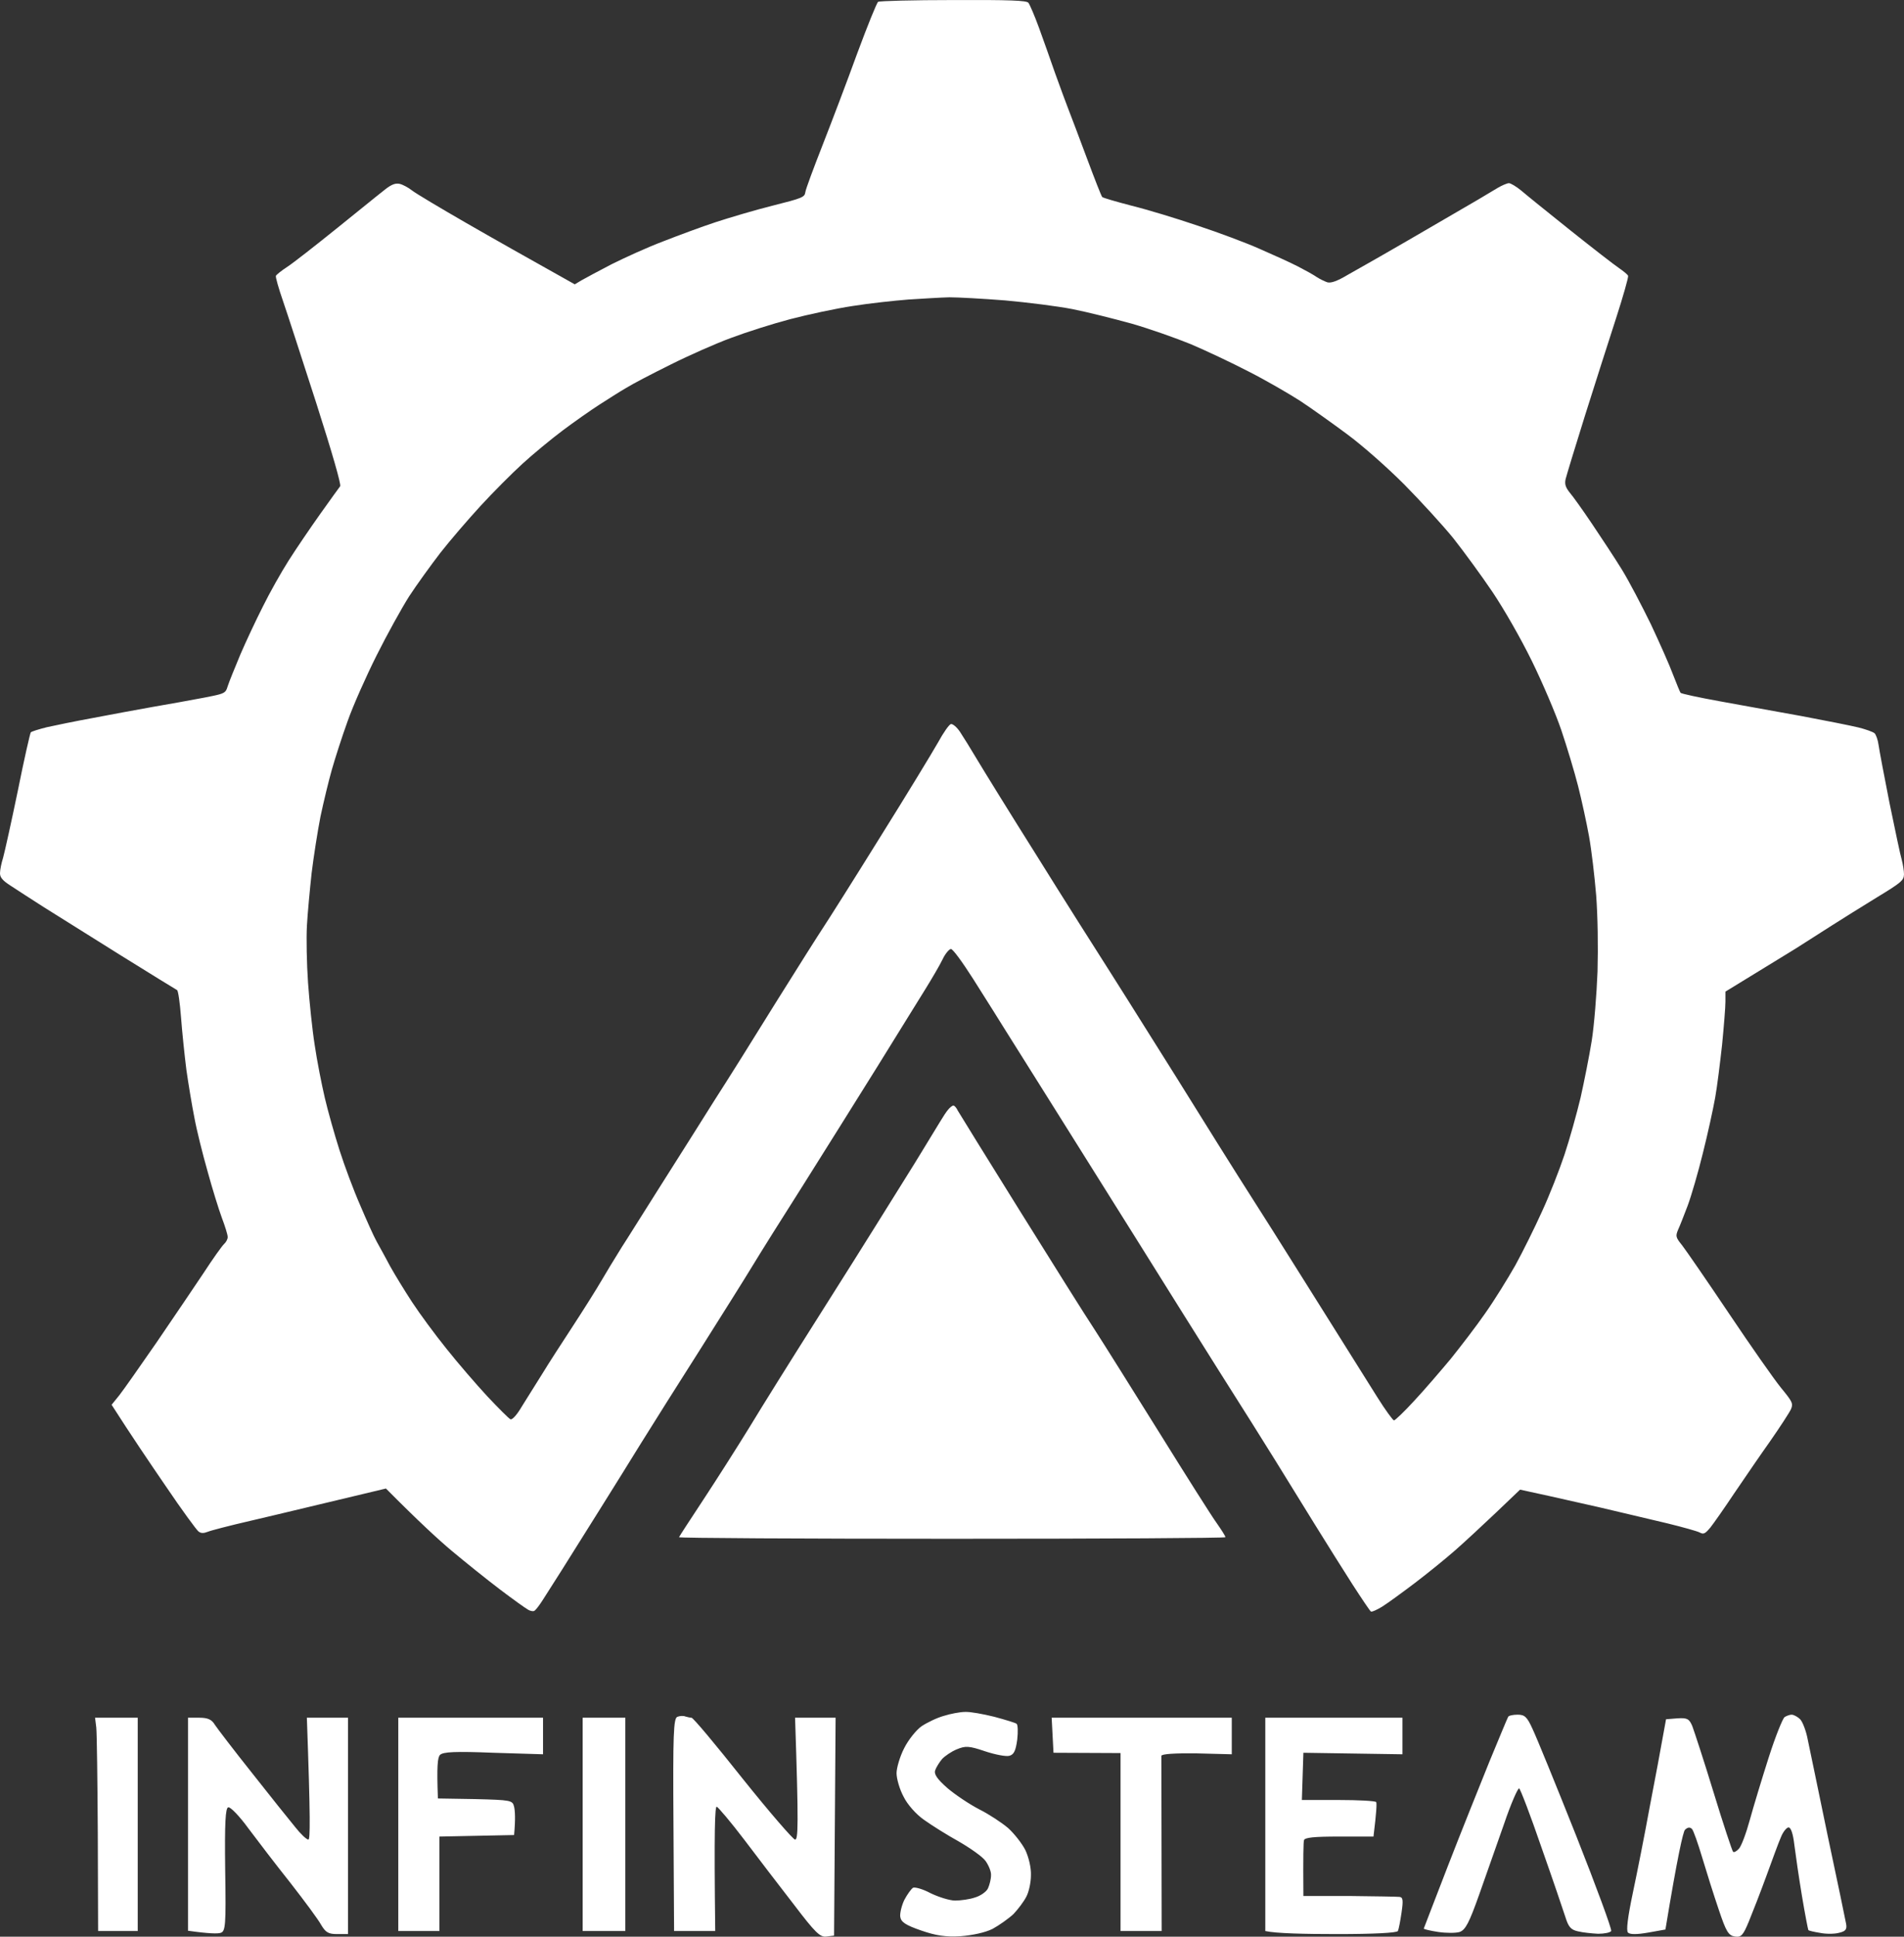
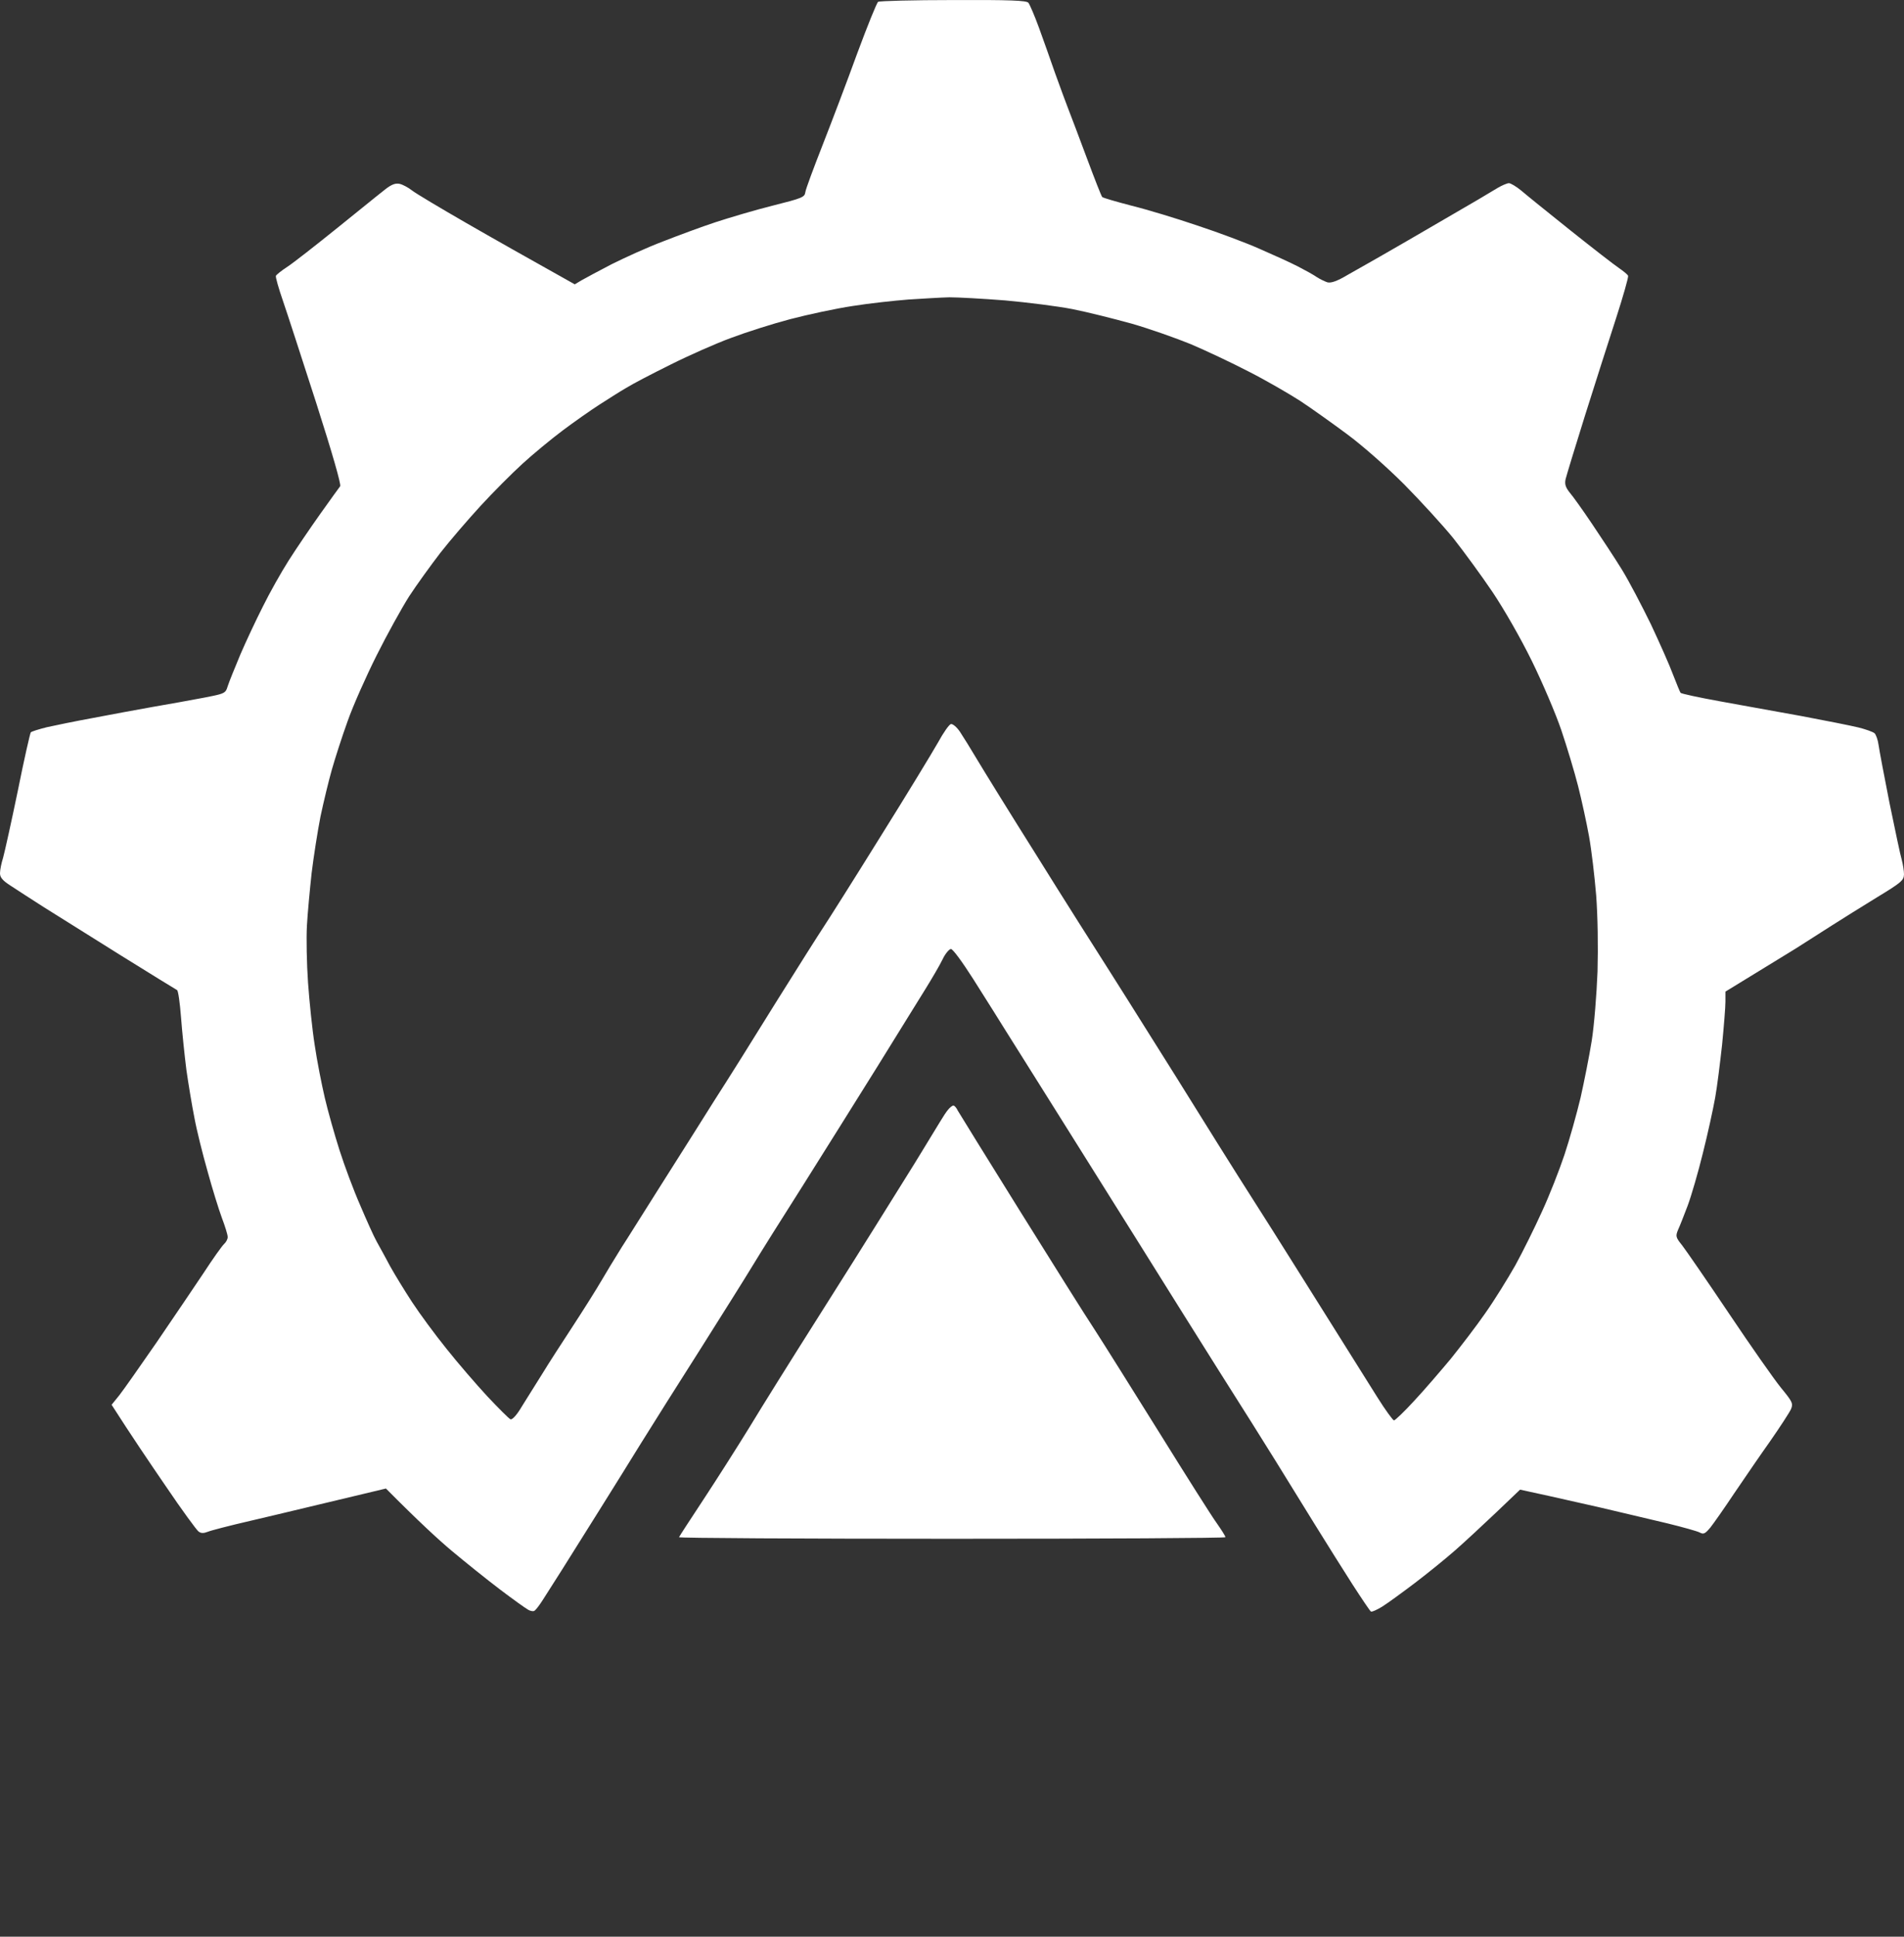
<svg xmlns="http://www.w3.org/2000/svg" width="661" height="672" viewBox="0 0 661 672" fill="none">
  <rect x="0" y="0" width="661" height="672" fill="#333333" stroke="none" />
  <path fill-rule="evenodd" clip-rule="evenodd" d="M357.002 0.944C356.305 0.169 350.57 -0.063 330.887 0.014C317.017 0.014 305.315 0.324 304.85 0.634C304.385 0.944 301.131 9.003 297.566 18.612C294.079 28.221 288.655 42.479 285.555 50.383C282.455 58.288 279.743 65.572 279.588 66.656C279.356 68.439 278.581 68.749 268.12 71.383C261.92 72.933 253.086 75.568 248.359 77.118C243.632 78.668 235.496 81.69 230.149 83.782C224.802 85.797 216.82 89.439 212.326 91.686C207.831 94.011 203.104 96.568 201.865 97.266L199.54 98.66C183.344 89.594 171.101 82.697 161.957 77.428C152.813 72.158 144.211 67.044 142.971 66.037C141.654 65.029 139.794 64.022 138.709 63.789C137.314 63.479 135.92 64.022 133.905 65.572C132.776 66.432 128.847 69.606 124.011 73.514C121.878 75.238 119.568 77.104 117.244 78.978C109.65 85.1 101.823 91.221 99.809 92.539C97.794 93.856 96.012 95.251 95.779 95.716C95.624 96.181 96.709 99.978 98.181 104.24C99.654 108.502 104.846 124.542 109.805 139.886C115.307 157.089 118.484 168.093 118.097 168.712C117.709 169.177 114.609 173.517 111.122 178.399C107.713 183.203 102.753 190.488 100.196 194.517C97.639 198.547 93.609 205.676 91.285 210.403C88.882 215.13 85.395 222.569 83.458 227.063C81.598 231.558 79.584 236.44 79.118 237.912C78.852 238.759 78.669 239.342 78.314 239.788C77.532 240.768 75.918 241.084 70.749 242.097L69.851 242.263C65.506 243.068 58.283 244.407 53.081 245.274C47.502 246.281 38.126 247.986 32.159 249.148C26.192 250.233 19.063 251.706 16.273 252.326C13.483 253.023 11.004 253.798 10.694 254.108C10.461 254.34 8.369 263.484 6.199 274.333C3.952 285.182 1.627 295.643 1.085 297.58C0.465 299.518 0 301.92 0 303.005C0 304.477 0.93 305.562 3.72 307.344C5.734 308.662 10.849 311.994 15.111 314.706C17.044 315.901 20.573 318.118 24.829 320.79C29.953 324.008 36.13 327.888 41.845 331.444C52.307 337.953 61.141 343.378 61.45 343.533C61.838 343.61 62.458 347.872 62.845 352.987C63.233 358.101 64.085 366.315 64.705 371.197C65.403 376.079 66.642 383.596 67.495 387.858C68.27 392.12 70.362 400.489 72.067 406.456C73.694 412.422 75.941 419.629 77.026 422.574C78.111 425.441 79.041 428.386 79.041 429.16C79.118 429.858 78.499 431.02 77.801 431.64C77.104 432.26 73.849 436.832 70.672 441.714C67.417 446.596 60.056 457.445 54.399 465.736C48.664 474.028 42.853 482.319 41.38 484.179L38.746 487.434C45.487 497.973 51.997 507.582 57.576 515.718C63.078 523.855 68.192 530.829 68.89 531.371C69.742 532.069 70.672 532.069 72.067 531.526C73.152 531.061 79.739 529.357 86.79 527.729C91.525 526.637 99.159 524.81 106.527 523.048C110.132 522.186 113.673 521.338 116.779 520.6L133.982 516.493C145.141 527.729 152.193 534.238 156.92 538.191C161.647 542.143 169.086 548.11 173.58 551.519C178.075 554.929 182.414 558.028 183.267 558.493C184.119 559.036 185.204 559.191 185.591 558.881C186.056 558.571 187.296 556.943 188.381 555.239C188.721 554.705 189.251 553.874 189.897 552.861C191.314 550.641 193.289 547.545 195.045 544.777C197.603 540.748 203.182 531.836 207.444 525.017L208.871 522.735C213.099 515.972 218.865 506.747 222.4 500.995C226.352 494.641 235.573 479.995 242.935 468.448L243.11 468.171C250.35 456.695 258.455 443.848 261.145 439.389C263.858 434.895 271.839 422.186 278.891 411.105C285.865 400.024 297.334 381.736 304.385 370.422C308.93 363.049 313.738 355.315 317.158 349.813C318.987 346.872 320.418 344.569 321.201 343.3C323.448 339.658 326.16 335.086 327.168 332.994C328.098 330.979 329.493 329.352 330.113 329.274C330.81 329.274 334.065 333.769 337.784 339.581C338.817 341.22 339.948 343.01 341.084 344.807C343.868 349.211 346.682 353.665 348.168 356.086C349.272 357.821 352.021 362.205 355.548 367.828C358.952 373.255 363.081 379.838 367.153 386.308C371.264 392.839 376.5 401.2 381.65 409.425C386.886 417.788 392.035 426.011 395.825 432.028C403.264 443.961 415.508 463.489 423.025 475.423C430.619 487.356 439.608 501.692 443.017 507.194C444.433 509.478 446.302 512.51 448.288 515.73C451.085 520.266 454.112 525.175 456.423 528.892C460.375 535.323 466.265 544.622 469.519 549.737C472.774 554.774 475.641 559.036 475.951 559.191C476.338 559.346 478.043 558.571 479.826 557.486C481.685 556.324 486.8 552.604 491.294 549.194C495.789 545.785 502.066 540.67 505.243 537.881C508.42 535.091 514.774 529.202 519.346 524.862L527.715 516.881C534.855 518.403 541.426 519.89 547.307 521.221C550.107 521.854 552.75 522.453 555.224 523.002C559.33 523.956 564.278 525.132 568.811 526.209C572.749 527.144 576.374 528.005 578.859 528.582C584.206 529.899 589.243 531.294 590.096 531.759C591.413 532.456 591.955 532.224 593.815 529.977C594.977 528.504 598.62 523.312 601.874 518.43C602.286 517.827 602.732 517.173 603.204 516.481C606.555 511.566 611.236 504.703 614.428 500.22C617.992 495.105 621.324 489.991 621.789 488.906C622.564 486.969 622.254 486.349 618.302 481.545C615.9 478.6 607.763 466.976 600.169 455.662C592.575 444.349 585.291 433.81 583.974 432.105C581.726 429.315 581.649 428.928 582.579 426.681C583.199 425.363 584.671 421.566 585.911 418.312C587.151 414.98 589.553 406.765 591.18 400.101C592.885 393.36 594.745 384.758 595.442 380.883C596.14 377.009 597.147 368.795 597.845 362.518C598.465 356.164 599.007 349.499 599.007 347.562V344.075C610.175 337.264 616.824 333.174 620.801 330.727C621.846 330.084 622.707 329.555 623.417 329.119C625.124 328.033 627.375 326.597 629.626 325.161C631.87 323.73 634.113 322.299 635.815 321.215C639.225 319.045 646.277 314.628 651.469 311.451C660.148 306.182 660.922 305.484 661 303.392C661 302.152 660.613 299.828 660.225 298.355C659.76 296.883 657.9 287.971 655.963 278.595C654.103 269.219 652.398 260.152 652.166 258.447C651.933 256.742 651.314 254.96 650.771 254.418C650.229 253.953 647.672 253.023 645.114 252.403C642.557 251.783 633.646 250.001 625.354 248.451C619.571 247.424 611.64 245.983 604.899 244.758C601.975 244.226 599.274 243.735 597.07 243.337C589.786 242.019 583.664 240.702 583.431 240.392C583.199 240.082 582.036 237.215 580.797 234.038C579.634 230.86 576.147 223.034 573.125 216.602C570.025 210.248 565.531 201.646 563.051 197.617C560.571 193.587 555.844 186.458 552.667 181.731C549.49 177.004 546.003 172.122 544.918 170.882C543.523 169.1 543.136 168.015 543.523 166.233C543.833 164.993 546.855 154.997 550.265 144.148C553.675 133.299 558.557 118.111 561.036 110.439C563.516 102.767 565.376 96.181 565.221 95.716C565.066 95.251 563.594 94.088 562.044 93.004C560.416 91.919 552.822 86.029 545.151 79.908C537.479 73.786 529.807 67.586 528.103 66.114C526.398 64.719 524.461 63.557 523.841 63.557C523.221 63.557 521.438 64.332 519.966 65.184C518.494 66.114 510.125 71.073 501.368 76.111C492.612 81.225 482.693 86.959 479.283 88.897C478.256 89.48 477.073 90.156 475.842 90.859C472.988 92.489 469.872 94.269 467.814 95.406C464.172 97.576 462.08 98.273 460.84 97.963C459.91 97.653 458.283 96.878 457.198 96.181C456.113 95.406 453.169 93.778 450.611 92.461C448.054 91.144 442.087 88.432 437.438 86.417C432.788 84.325 423.025 80.683 415.74 78.28C408.456 75.8 398.227 72.701 392.88 71.383C387.534 69.989 382.962 68.671 382.652 68.361C382.342 68.051 380.017 62.085 377.382 55.033C374.747 47.981 371.803 40.155 370.795 37.597C369.919 35.374 368.282 30.866 366.851 26.925C366.636 26.334 366.426 25.755 366.223 25.199C364.751 20.937 362.271 13.963 360.722 9.701C359.172 5.438 357.467 1.486 357.002 0.944ZM332.515 385.378C332.05 384.371 331.352 383.596 330.965 383.596C330.655 383.596 329.803 384.216 329.183 384.99C328.563 385.688 327.245 387.703 326.238 389.407C325.441 390.757 322.799 395.066 319.85 399.878C319.072 401.147 318.274 402.45 317.481 403.743C315.86 406.338 313.845 409.57 311.782 412.879C308.917 417.475 305.961 422.216 303.843 425.596C300.602 430.837 292.634 443.445 285.293 455.059C284.386 456.495 283.488 457.915 282.61 459.305C274.551 472.013 264.477 488.131 260.215 495.183C255.876 502.235 248.669 513.548 244.175 520.368C239.68 527.187 235.883 532.999 235.728 533.386C235.651 533.696 278.271 533.929 330.5 533.929C382.729 533.929 425.427 533.696 425.427 533.386C425.427 532.999 424.032 530.829 422.405 528.504C420.7 526.179 411.788 512.076 402.489 497.12L402.488 497.118C393.19 482.241 383.116 466.124 380.094 461.474C376.995 456.825 365.294 438.149 353.98 420.016C342.666 401.884 333.057 386.308 332.515 385.378ZM296.016 106.177C301.751 105.247 310.507 104.317 315.389 103.93C320.271 103.62 326.625 103.232 329.57 103.155C332.437 103.155 341.116 103.62 348.943 104.24C356.692 104.937 367.231 106.254 372.345 107.262C377.459 108.269 386.681 110.594 392.88 112.299C399.079 114.081 408.301 117.336 413.415 119.428C418.53 121.598 427.596 125.86 433.563 128.959C439.53 131.982 447.512 136.631 451.386 139.111C455.261 141.668 462.545 146.86 467.659 150.657C473.006 154.609 481.375 161.971 487.497 168.092C493.231 173.904 500.903 182.273 504.545 186.768C508.11 191.262 514.231 199.631 518.106 205.366C522.135 211.333 528.025 221.639 531.822 229.388C535.464 236.827 540.113 247.676 542.051 253.41C543.988 259.145 546.623 267.901 547.863 272.783C549.102 277.665 550.807 285.492 551.66 290.219C552.512 294.946 553.597 304.167 554.139 310.754C554.682 318.115 554.837 328.344 554.604 337.101C554.294 345.005 553.442 355.776 552.59 361.123C551.737 366.47 549.955 375.381 548.715 380.883C547.398 386.385 544.918 395.297 543.136 400.644C541.353 405.99 537.866 414.902 535.309 420.404C532.829 425.906 528.645 434.352 526.088 439.002C523.453 443.651 518.803 451.168 515.626 455.662C512.527 460.157 507.025 467.286 503.538 471.625C499.973 475.887 494.316 482.474 490.907 486.116C487.497 489.836 484.32 492.858 483.932 492.858C483.545 492.781 480.91 489.216 478.198 484.876C475.486 480.537 467.659 468.061 460.84 457.212C458.503 453.494 455.975 449.467 453.521 445.557C448.814 438.059 444.379 430.994 442.087 427.378C438.6 421.876 432.943 412.965 429.534 407.618C426.639 403.079 419.389 391.447 412.239 379.977C410.966 377.936 409.697 375.899 408.456 373.909C405.67 369.482 402.647 364.671 399.692 359.965C393.851 350.667 388.27 341.783 385.286 337.101C380.792 330.049 369.4 312.149 360.101 297.193C350.725 282.314 341.349 267.126 339.179 263.484C337.009 259.842 334.374 255.58 333.289 253.953C332.205 252.325 330.732 251.085 330.112 251.24C329.492 251.395 327.478 254.263 325.618 257.672C323.681 261.082 314.692 275.883 305.47 290.606C296.326 305.329 287.492 319.278 285.942 321.602C284.393 323.927 276.876 335.783 269.282 347.949C261.765 360.116 252.234 375.304 248.127 381.658C244.097 388.09 235.728 401.341 229.529 411.105C226.663 415.619 223.813 420.149 221.44 423.923C218.679 428.312 216.563 431.677 215.813 432.802C215.443 433.411 214.939 434.228 214.355 435.174C212.86 437.596 210.842 440.864 209.226 443.651C206.979 447.526 202.252 454.965 198.765 460.312L198.573 460.606C195.103 465.926 190.432 473.088 188.226 476.74C186.926 478.776 185.36 481.297 183.947 483.57C182.833 485.364 181.814 487.004 181.097 488.131C179.469 490.921 177.842 492.703 177.222 492.471C176.757 492.316 173.115 488.674 169.241 484.566C165.366 480.382 158.934 472.943 155.06 468.061C151.108 463.179 145.683 455.817 143.049 451.788C140.414 447.758 137.004 442.179 135.454 439.389C133.982 436.599 131.89 432.802 130.805 430.865C129.72 428.928 127.163 423.193 124.993 418.079C122.746 412.965 119.569 404.441 117.864 399.094C116.159 393.747 113.834 385.533 112.749 380.883C111.665 376.234 110.037 368.02 109.262 362.673C108.41 357.326 107.403 347.562 106.938 340.975C106.473 334.389 106.318 325.477 106.55 321.215C106.783 316.953 107.558 308.739 108.177 303.005C108.875 297.27 110.27 288.359 111.277 283.244C112.362 278.13 114.144 270.768 115.229 266.971C116.314 263.174 118.716 255.657 120.654 250.311C122.513 244.964 127.085 234.735 130.727 227.451C134.37 220.167 139.484 210.945 142.041 206.916C144.676 202.886 149.558 196.144 152.89 191.805C156.222 187.543 162.499 180.259 166.838 175.532C171.178 170.805 177.687 164.295 181.329 160.963C184.971 157.631 191.248 152.439 195.278 149.417C199.307 146.395 205.042 142.365 208.064 140.428L208.181 140.353C211.191 138.423 215.221 135.84 217.363 134.616C219.455 133.299 226.429 129.657 232.861 126.48C239.215 123.302 248.669 119.118 253.783 117.258C258.898 115.321 268.119 112.376 274.319 110.749C280.518 109.122 290.282 107.029 296.016 106.177Z" fill="white" />
-   <path fill-rule="evenodd" clip-rule="evenodd" d="M335.054 594.009C336.746 593.903 341.402 594.749 345.21 595.701C349.125 596.758 352.616 597.815 352.934 598.133C353.357 598.45 353.463 600.882 353.145 603.631C352.616 607.543 351.981 608.812 350.394 609.235C349.231 609.552 345.422 608.812 341.931 607.649C336.323 605.746 335.16 605.746 332.091 607.015C330.293 607.755 327.965 609.341 327.013 610.398C326.061 611.561 325.003 613.253 324.686 614.205C324.157 615.579 325.32 617.271 328.917 620.443C331.774 622.875 336.747 626.153 340.026 627.845C343.412 629.536 347.855 632.497 349.971 634.294C352.087 636.198 354.838 639.687 356.002 642.013C357.166 644.551 358.012 648.146 357.906 650.684C357.906 653.221 357.166 656.499 356.319 658.085C355.473 659.777 353.463 662.42 351.876 664.112C350.183 665.698 346.903 668.024 344.576 669.293C342.036 670.562 337.593 671.514 333.467 671.831C328.283 672.148 324.897 671.619 319.713 669.822C314.212 667.919 312.73 666.861 312.519 664.958C312.413 663.689 313.048 661.046 314 659.143C314.952 657.345 316.327 655.442 316.962 655.019C317.597 654.702 320.348 655.442 323.099 656.922C325.955 658.297 329.764 659.46 331.562 659.46C333.467 659.46 336.641 659.037 338.439 658.402C340.344 657.874 342.46 656.393 342.989 655.23C343.518 654.067 344.047 652.058 344.047 650.684C344.152 649.415 343.2 647.194 342.142 645.714C341.084 644.234 336.852 641.273 332.832 638.947C328.812 636.726 323.416 633.343 320.771 631.44C318.02 629.536 314.952 626.047 313.682 623.404C312.307 620.866 311.249 617.165 311.249 615.262C311.249 613.464 312.413 609.447 313.894 606.592C315.375 603.631 318.126 600.247 319.925 598.979C321.829 597.71 325.32 596.018 327.648 595.384C329.975 594.643 333.361 594.009 335.054 594.009ZM237.931 595.595C238.672 595.806 239.624 596.018 240.047 596.018C240.576 595.912 248.511 605.428 257.821 617.165C267.131 628.796 275.384 638.312 276.018 638.312C277.076 638.312 277.288 633.766 276.018 596.018H290.09L289.561 671.619L286.916 671.937C284.694 672.254 283.001 670.562 275.595 660.834C270.728 654.596 263.005 644.445 258.35 638.312C253.695 632.18 249.357 627.104 248.828 626.893C248.193 626.787 247.876 634.506 248.299 670.033H234.017L233.805 633.131C233.593 601.728 233.805 596.124 235.18 595.701C235.921 595.384 237.296 595.278 237.931 595.595ZM526.866 594.961C529.299 594.961 530.146 595.701 532.05 599.93C533.425 602.785 540.196 619.386 547.179 636.938C554.162 654.596 559.663 669.505 559.346 670.033C559.028 670.562 557.018 670.985 554.797 670.985C552.681 670.879 549.507 670.562 547.814 670.139C545.38 669.61 544.534 668.659 543.476 665.275C542.736 662.949 539.033 652.058 535.118 640.956C531.309 629.854 527.818 620.76 527.395 620.549C526.972 620.337 524.538 625.836 522.211 632.708C519.777 639.581 515.863 650.684 513.535 657.345C510.044 667.178 508.774 669.61 506.764 670.351C505.389 670.773 502.109 670.773 499.253 670.351C496.502 669.928 494.28 669.399 494.28 669.187C494.28 669.082 498.089 659.354 502.638 647.512C507.187 635.775 513.747 619.491 517.027 611.35C520.412 603.208 523.269 596.229 523.586 595.701C523.798 595.278 525.279 594.961 526.866 594.961ZM621.978 594.961C622.719 594.961 624.094 595.701 624.941 596.547C625.787 597.393 627.057 600.67 627.586 603.631C628.22 606.697 631.394 621.818 634.568 637.255C637.848 652.693 640.705 666.333 640.916 667.601C641.234 669.505 640.705 670.139 638.377 670.668C636.79 671.091 633.828 671.091 631.818 670.668C629.807 670.351 628.009 669.928 627.797 669.716C627.692 669.61 626.633 664.218 625.575 657.874C624.517 651.529 623.354 643.494 622.93 640.11C622.507 636.409 621.767 634.083 620.92 634.083C620.286 634.083 619.016 635.563 618.275 637.467C617.429 639.37 615.207 645.503 613.197 651.001C611.187 656.499 608.436 663.583 607.167 666.65C605.156 671.514 604.522 672.254 602.3 671.937C600.078 671.619 599.232 670.245 596.693 662.632C595 657.662 592.461 649.626 590.979 644.657C589.498 639.687 587.911 635.14 587.382 634.612C586.677 633.907 585.866 634.012 584.949 634.929C584.314 635.669 582.41 643.811 578.178 669.505L572.253 670.562C568.233 671.267 565.87 671.267 565.165 670.562C564.53 669.822 565.059 665.381 566.858 656.816C568.339 649.838 570.984 636.515 572.676 627.21C574.475 617.905 576.485 607.226 578.39 596.547L582.41 596.229C585.795 596.018 586.43 596.441 587.488 598.873C588.123 600.565 591.508 610.821 594.894 621.923C598.28 633.026 601.348 642.225 601.665 642.542C601.982 642.859 602.935 642.33 603.675 641.485C604.522 640.639 606.214 636.092 607.484 631.44C608.754 626.787 611.716 617.059 614.044 609.764C616.371 602.468 618.91 596.229 619.545 595.807C620.18 595.384 621.344 594.961 621.978 594.961ZM33 596.018H47.812V670.033H34.058L33.952 636.409C33.846 618.011 33.635 601.305 33.423 599.402L33 596.018ZM65.268 596.018H69.183C72.145 596.018 73.521 596.652 74.579 598.45C75.425 599.719 81.138 607.226 87.38 615.051C93.622 622.981 100.393 631.44 102.404 633.872C104.308 636.303 106.424 638.312 107.059 638.312C107.694 638.312 107.799 631.122 106.53 596.018H120.812V671.091H117.11C114.041 671.091 113.089 670.562 111.502 667.919C110.55 666.121 105.683 659.565 100.817 653.327C95.844 647.089 89.39 638.63 86.216 634.4C83.148 630.171 79.974 626.893 79.234 627.104C78.282 627.316 77.964 632.391 78.176 648.78C78.493 668.236 78.282 670.139 76.589 670.668C75.637 670.985 72.674 670.985 65.268 669.928V596.018ZM138.269 596.018H188.523V608.706L171.278 608.178C158.053 607.649 153.822 607.86 152.764 608.918C151.917 609.764 151.6 612.724 152.023 624.038L164.93 624.25C177.415 624.567 177.943 624.673 178.472 626.893C178.79 628.268 179.001 631.017 178.472 636.726L152.552 637.255V670.033H138.269V596.018ZM202.277 596.018H217.089V670.033H202.277V596.018ZM365.1 596.018H427.627V608.706L415.46 608.389C407.843 608.283 403.294 608.601 403.188 609.235C403.188 609.764 403.188 623.721 403.294 670.033H389.011V608.283L365.735 608.178L365.1 596.018ZM439.265 596.018H486.874V608.706L452.49 608.178L451.961 624.567H464.656C471.639 624.567 477.564 624.884 477.776 625.307C477.987 625.836 477.881 628.69 476.823 637.255H464.868C456.298 637.255 452.913 637.572 452.701 638.524C452.49 639.264 452.384 643.916 452.49 657.874H468.359C477.035 657.979 484.97 658.085 485.816 658.191C487.086 658.297 487.192 659.354 486.557 663.689C486.134 666.544 485.605 669.399 485.287 670.033C484.97 670.668 476.929 671.091 464.339 671.091C453.124 671.091 442.968 670.879 439.265 670.033V596.018Z" fill="white" />
</svg>